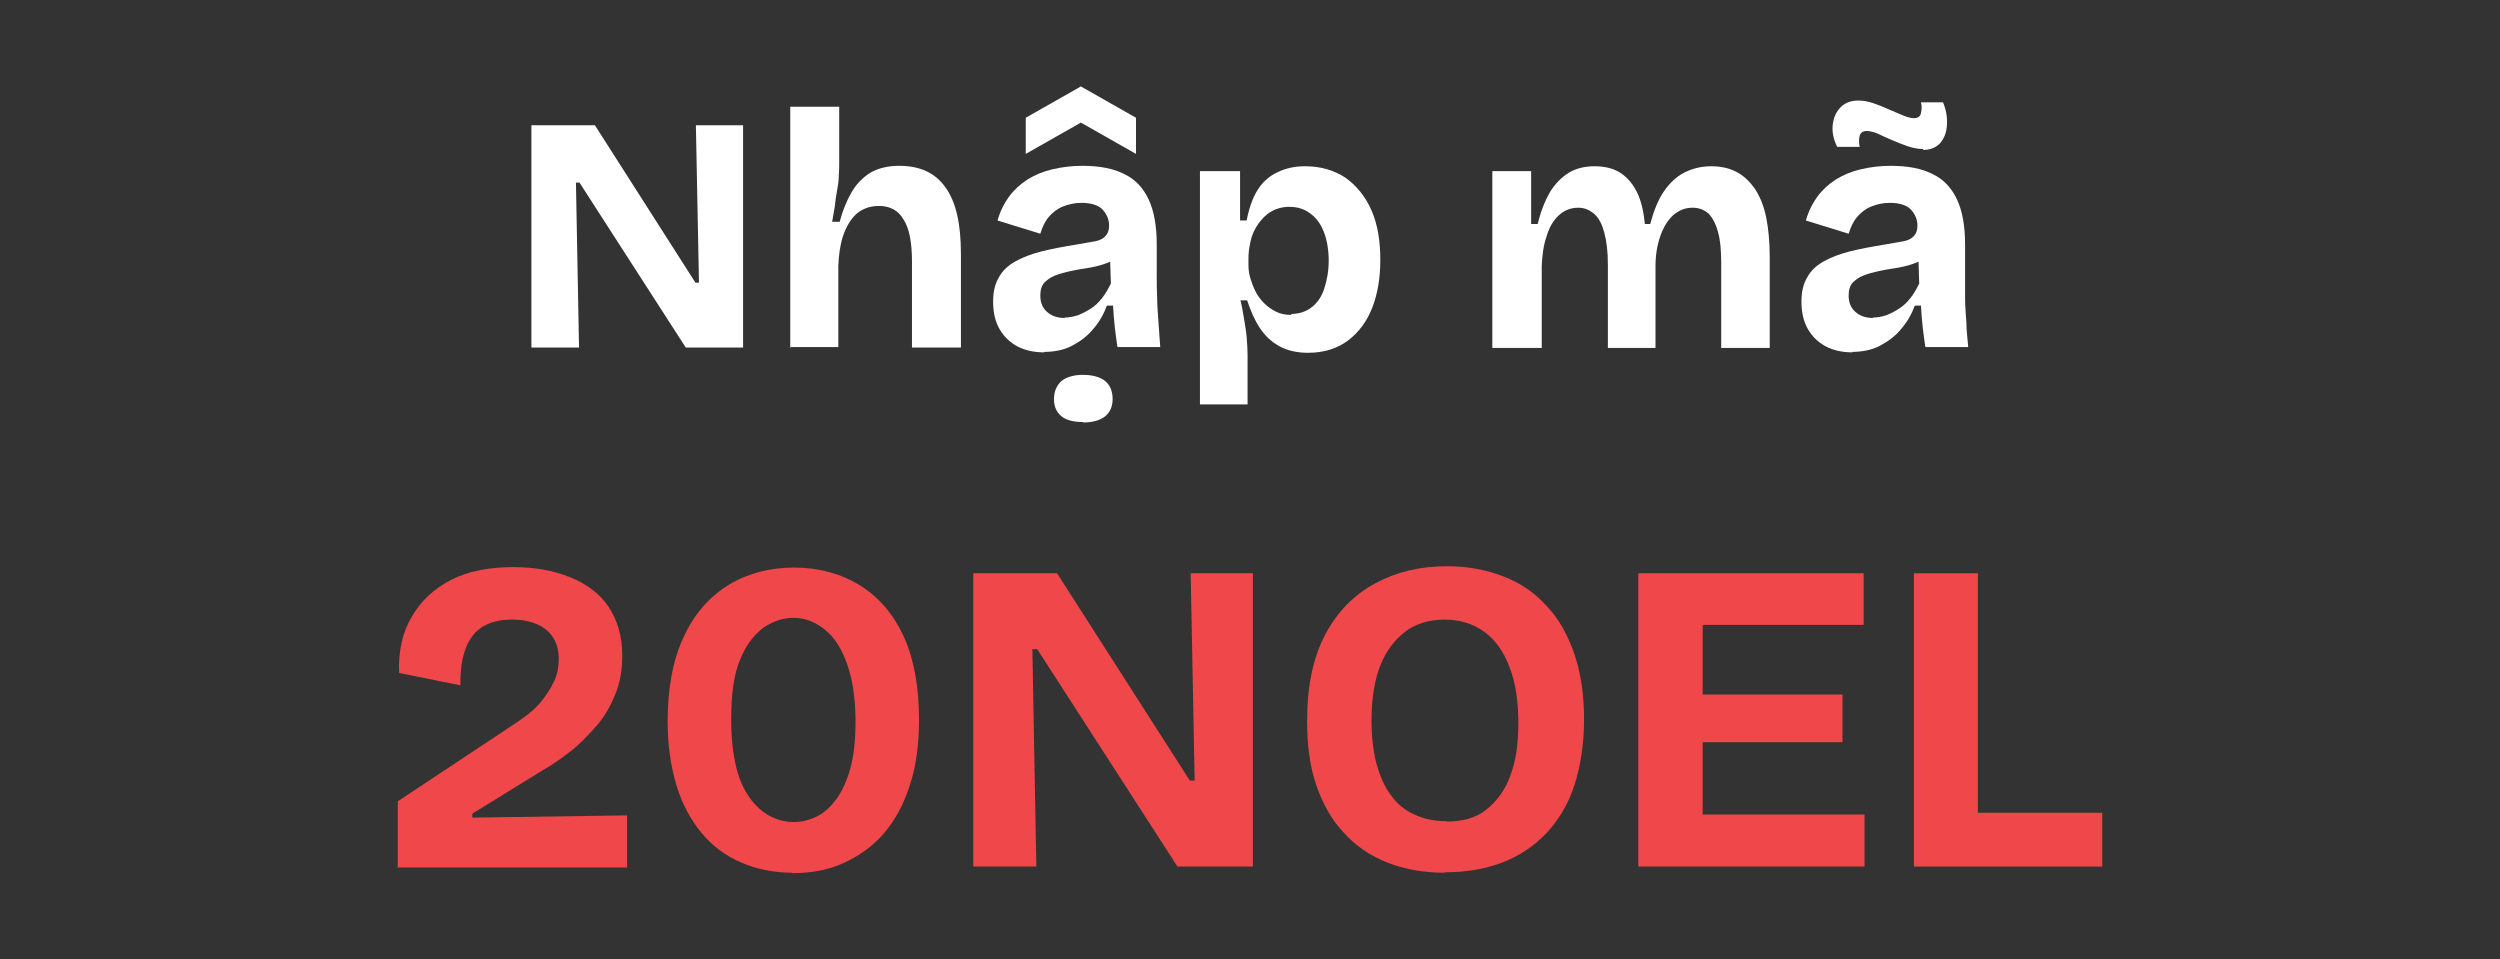
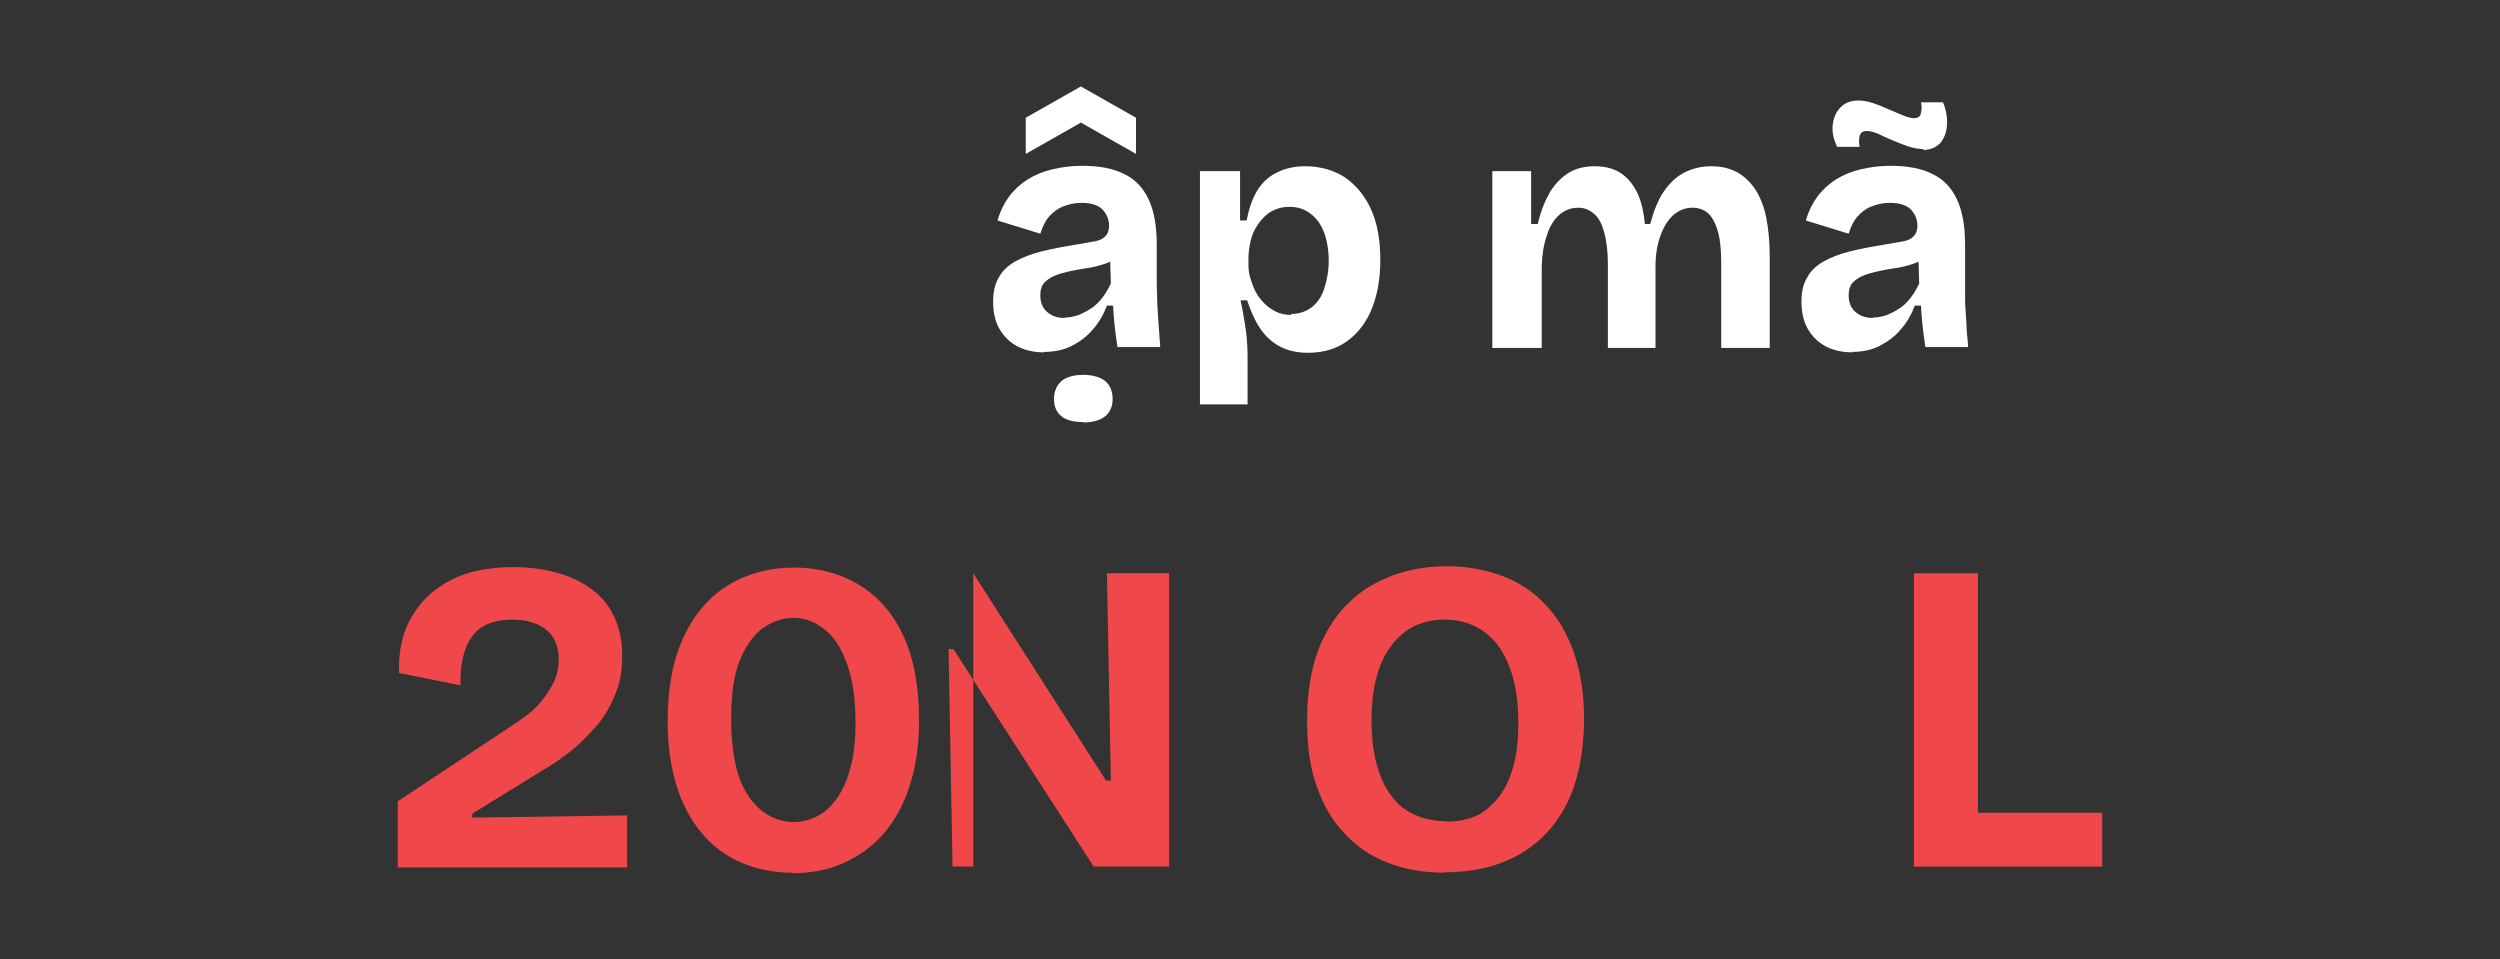
<svg xmlns="http://www.w3.org/2000/svg" viewBox="0 0 56.69 21.75" data-name="Layer 1" id="Layer_1">
  <rect x="0" y="0" width="56.69" height="21.75" fill="#333333" stroke="none" />
  <defs>
    <style>
      .cls-1 {
        fill: #f0484a;
      }

      .cls-1, .cls-2 {
        stroke-width: 0px;
      }

      .cls-2 {
        fill: #fff;
      }
    </style>
  </defs>
  <g>
-     <path d="M12.05,7.89V2.84h1.44l2.28,3.57h.08l-.07-3.57h1.07v5.04h-1.3l-2.41-3.74h-.08l.07,3.74h-1.08Z" class="cls-2" />
-     <path d="M17.92,7.89V2.42h1.11v1.25c0,.1,0,.21-.01.32,0,.11-.02.23-.04.34s-.04.23-.05.35c-.02.12-.04.23-.06.35h.17c.07-.26.16-.48.27-.67s.25-.33.42-.44c.17-.1.39-.16.66-.16.47,0,.82.16,1.05.49.24.33.35.83.35,1.51v2.12h-1.11v-1.95c0-.43-.06-.75-.19-.95-.12-.21-.31-.31-.56-.31-.2,0-.37.06-.51.18-.13.12-.23.29-.3.49-.07.21-.1.44-.11.69v1.84h-1.1v.02Z" class="cls-2" />
    <path d="M23.68,7.99c-.22,0-.42-.04-.6-.13-.17-.09-.31-.22-.41-.39s-.15-.38-.15-.63c0-.22.04-.4.13-.55.08-.15.21-.27.37-.36.16-.09.36-.17.6-.23s.51-.11.82-.16c.16-.03.3-.05.4-.07s.18-.06.23-.12c.05-.05.08-.13.08-.23,0-.14-.05-.26-.15-.37-.1-.1-.26-.15-.48-.15-.15,0-.28.03-.41.08s-.23.13-.32.23-.15.23-.2.39l-.97-.3c.06-.21.15-.39.26-.54s.25-.28.42-.39c.16-.1.35-.18.56-.23s.44-.08.68-.08c.39,0,.71.06.96.19.25.12.43.32.55.58.12.26.18.6.18,1.01v.69c0,.18,0,.36.01.54,0,.18.02.37.03.55.01.19.03.37.04.55h-.97c-.02-.13-.04-.27-.06-.44-.02-.17-.03-.33-.04-.5h-.14c-.07.19-.17.37-.31.53-.13.16-.29.28-.48.38s-.41.14-.65.14h.02ZM23.26,3.49v-.82l1.25-.71,1.25.71v.82l-1.25-.71-1.25.71ZM24.15,7.2c.1,0,.19-.02.29-.05.1-.04.2-.09.29-.15.1-.06.18-.14.26-.24s.14-.21.2-.33l-.02-.64.18.04c-.09.07-.2.12-.32.16-.12.04-.25.07-.38.09s-.26.04-.39.07-.24.06-.34.1-.18.1-.24.16c-.06.07-.09.16-.09.29,0,.16.05.28.15.37.1.09.23.14.4.14h0ZM24.56,9.57c-.21,0-.38-.04-.49-.13s-.17-.22-.17-.39.06-.31.17-.41c.11-.09.28-.14.49-.14s.39.05.5.14.17.23.17.41c0,.17-.06.3-.17.39s-.28.14-.5.14h0Z" class="cls-2" />
    <path d="M27.21,9.17V3.88h.91v1.12h.15c.05-.27.13-.5.24-.68s.26-.32.45-.41c.18-.09.39-.14.63-.14.36,0,.66.09.92.26.25.18.45.42.59.74s.2.69.2,1.13c0,.4-.06.76-.18,1.07-.12.31-.3.56-.55.75-.24.18-.54.28-.91.28-.25,0-.47-.05-.65-.15s-.32-.23-.44-.41-.21-.39-.29-.63h-.15c.03.14.06.28.08.42s.05.28.06.42.02.27.02.39v1.13h-1.1.02ZM29.27,7.12c.18,0,.34-.05.47-.15s.23-.24.29-.43.1-.39.1-.63-.04-.47-.11-.65c-.07-.18-.17-.32-.31-.42-.13-.1-.29-.15-.47-.15-.16,0-.3.04-.42.11s-.21.17-.29.28c-.08.12-.14.24-.17.38s-.05.26-.05.39v.15c0,.1.01.2.04.3.03.1.07.21.12.31s.12.19.2.27.17.14.27.19.21.07.34.07v-.02Z" class="cls-2" />
    <path d="M33.84,7.89V3.88h.88v1.2h.15c.07-.3.17-.54.28-.73.12-.19.26-.33.42-.43s.36-.15.59-.15.44.05.6.16c.16.11.28.26.37.45s.14.42.17.7h.12c.08-.3.18-.55.31-.74s.29-.34.47-.43c.18-.09.38-.14.6-.14s.41.04.58.13.3.22.42.39c.11.17.2.39.25.64s.08.55.08.89v2.07h-1.1v-1.93c0-.27-.02-.51-.07-.69-.05-.19-.12-.32-.21-.42-.1-.09-.22-.14-.37-.14-.17,0-.31.06-.44.17-.12.11-.22.27-.29.47s-.11.43-.11.68v1.86h-1.08v-1.9c0-.29-.03-.52-.08-.71-.05-.19-.12-.33-.22-.42s-.22-.15-.37-.15c-.17,0-.32.06-.44.17s-.22.27-.28.48c-.07.2-.1.43-.11.68v1.85h-1.12Z" class="cls-2" />
    <path d="M42.01,7.99c-.22,0-.42-.04-.6-.13-.17-.09-.31-.22-.41-.39s-.15-.38-.15-.63c0-.22.04-.4.13-.55.08-.15.21-.27.37-.36s.36-.17.6-.23c.24-.06.51-.11.82-.16.16-.03.3-.05.4-.07.1-.02.18-.06.23-.12.05-.05.08-.13.08-.23,0-.14-.05-.26-.15-.37-.1-.1-.26-.15-.48-.15-.15,0-.28.03-.41.08s-.23.13-.32.23-.15.23-.2.39l-.97-.3c.06-.21.15-.39.26-.54.11-.15.25-.28.42-.39.16-.1.35-.18.56-.23.21-.05.44-.08.68-.08.39,0,.71.06.96.19.25.12.43.32.55.58s.18.6.18,1.01v.69c0,.18,0,.36,0,.54,0,.18.02.37.03.55,0,.19.03.37.04.55h-.97c-.02-.13-.04-.27-.06-.44s-.03-.33-.04-.5h-.14c-.07.19-.17.37-.31.53-.13.16-.29.28-.48.38s-.41.14-.65.14h.02ZM43.62,3.38c-.11,0-.23-.02-.35-.06s-.24-.09-.36-.14c-.12-.05-.23-.1-.33-.15-.1-.04-.19-.06-.25-.06-.09,0-.14.04-.16.11s-.02.16,0,.25h-.51c-.09-.18-.12-.35-.1-.51s.08-.29.18-.39.23-.15.4-.15c.11,0,.22.02.34.06s.24.09.35.14c.12.05.23.1.33.14.1.04.18.06.24.06.09,0,.15-.04.16-.12.02-.08.02-.16,0-.24h.5c.07.17.1.34.09.51s-.06.3-.15.41c-.09.1-.22.16-.39.16v-.02ZM42.48,7.2c.1,0,.19-.02.29-.05.1-.04.2-.09.29-.15.1-.06.18-.14.26-.24.08-.1.14-.21.2-.33l-.02-.64.18.04c-.09.07-.2.12-.32.16s-.25.07-.38.09-.26.04-.39.07-.24.06-.34.1-.18.1-.24.16c-.06.07-.09.16-.09.29,0,.16.05.28.15.37.1.09.23.14.4.14h0Z" class="cls-2" />
  </g>
  <g>
    <path d="M9.02,19.65v-1.48l2.58-1.71c.12-.08.24-.16.37-.26s.24-.21.34-.34.19-.27.26-.42c.07-.15.1-.32.1-.5s-.04-.34-.12-.47c-.08-.14-.21-.24-.36-.31-.16-.07-.35-.11-.58-.11s-.42.04-.57.11c-.15.07-.28.18-.36.31-.09.13-.15.29-.19.47s-.05.38-.05.6l-1.39-.28c-.02-.5.08-.93.29-1.28.21-.36.5-.63.89-.83s.86-.29,1.42-.29c.48,0,.91.08,1.28.23.37.15.67.37.87.67s.31.67.31,1.1c0,.34-.05.64-.17.91-.11.27-.25.51-.44.72s-.37.4-.58.56c-.21.16-.42.31-.62.42l-1.59.98v.09l3.51-.05v1.18h-5.22Z" class="cls-1" />
    <path d="M17.97,19.79c-.42,0-.81-.08-1.16-.23-.35-.15-.65-.37-.9-.67-.24-.29-.44-.65-.57-1.08s-.2-.91-.2-1.45c0-.76.12-1.41.37-1.93.24-.52.59-.91,1.02-1.17s.93-.39,1.48-.39,1.07.14,1.5.41c.43.27.76.66.99,1.17.23.51.34,1.14.34,1.88,0,.56-.07,1.06-.21,1.48-.14.44-.34.8-.59,1.09-.25.29-.56.51-.91.67s-.74.23-1.17.23ZM18,18.64c.18,0,.34-.04.51-.12.17-.08.31-.21.45-.39.13-.18.24-.41.32-.7.08-.28.12-.64.12-1.06,0-.5-.06-.93-.18-1.28-.12-.35-.28-.62-.5-.8s-.45-.28-.73-.28c-.22,0-.44.07-.66.21-.21.15-.4.38-.54.72-.15.34-.21.8-.21,1.38,0,.41.04.76.11,1.06s.18.53.31.71.28.32.45.41.35.14.54.14h0Z" class="cls-1" />
-     <path d="M22.07,19.65v-6.65h1.9l3.01,4.7h.11l-.09-4.7h1.41v6.65h-1.71l-3.18-4.93h-.11l.09,4.93s-1.42,0-1.42,0Z" class="cls-1" />
+     <path d="M22.07,19.65v-6.65l3.01,4.7h.11l-.09-4.7h1.41v6.65h-1.71l-3.18-4.93h-.11l.09,4.93s-1.42,0-1.42,0Z" class="cls-1" />
    <path d="M32.76,19.79c-.48,0-.92-.08-1.3-.23s-.71-.37-.98-.67c-.28-.29-.48-.65-.63-1.08s-.21-.92-.21-1.47c0-.79.14-1.44.41-1.95s.65-.9,1.13-1.16c.48-.26,1.02-.39,1.63-.39.47,0,.89.08,1.28.23s.71.37.98.67c.28.29.48.66.63,1.09.15.44.22.93.22,1.48s-.08,1.07-.22,1.5-.36.79-.64,1.09c-.28.29-.61.51-1,.66s-.83.22-1.3.22v.02ZM32.8,18.63c.36,0,.66-.08.89-.26s.43-.43.55-.76c.13-.33.19-.73.19-1.21s-.06-.92-.2-1.27c-.13-.35-.32-.62-.57-.8-.24-.18-.55-.28-.9-.28s-.65.09-.89.27c-.24.18-.44.44-.57.77s-.2.75-.2,1.25c0,.36.04.69.11.97.08.28.18.53.33.72.14.2.31.34.53.44s.44.15.72.15h0Z" class="cls-1" />
-     <path d="M37.15,19.65v-6.65h1.46v6.65h-1.46ZM38.16,14.17v-1.17h4.1v1.17h-4.1ZM38.16,16.83v-1.08h3.62v1.08h-3.62ZM38.16,19.65v-1.18h4.12v1.18s-4.12,0-4.12,0Z" class="cls-1" />
    <path d="M43.4,19.65v-6.65h1.45v6.65h-1.45ZM43.71,19.65v-1.22h3.96v1.22h-3.96Z" class="cls-1" />
  </g>
</svg>